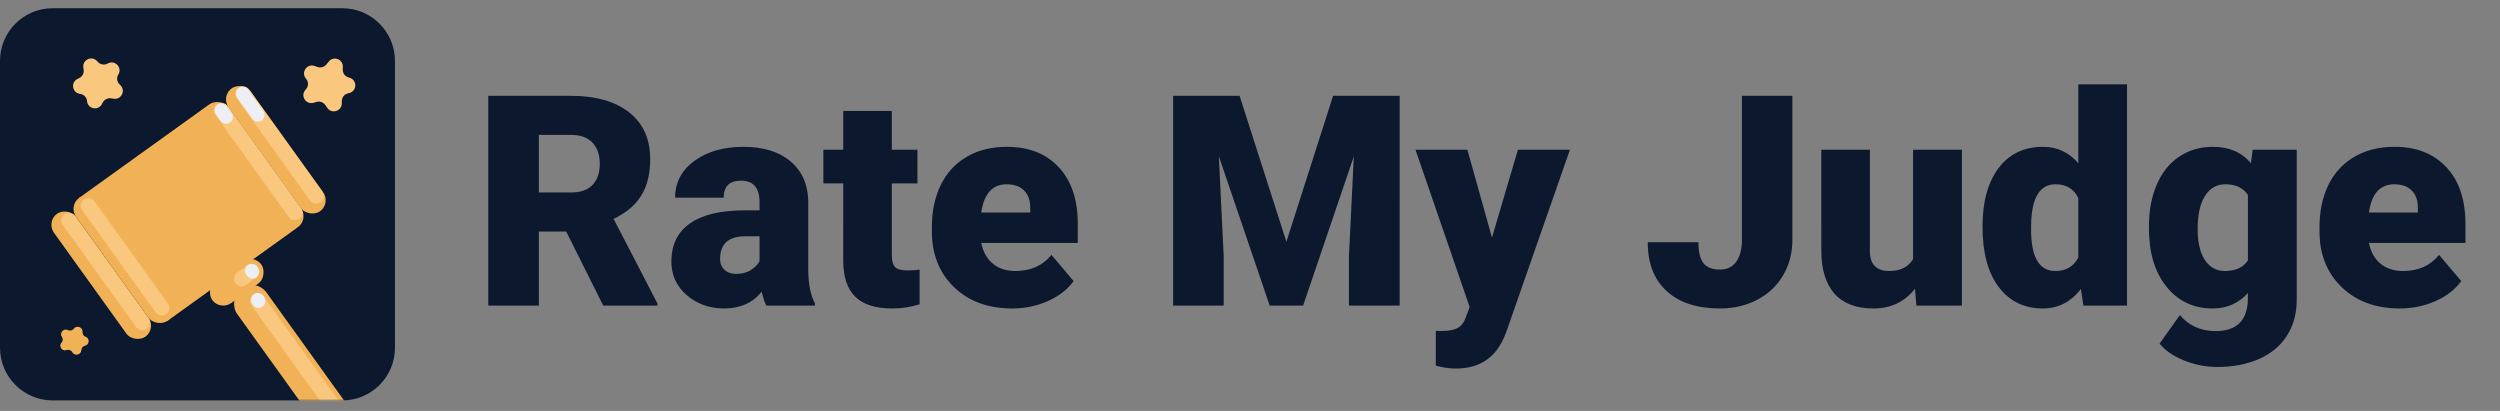
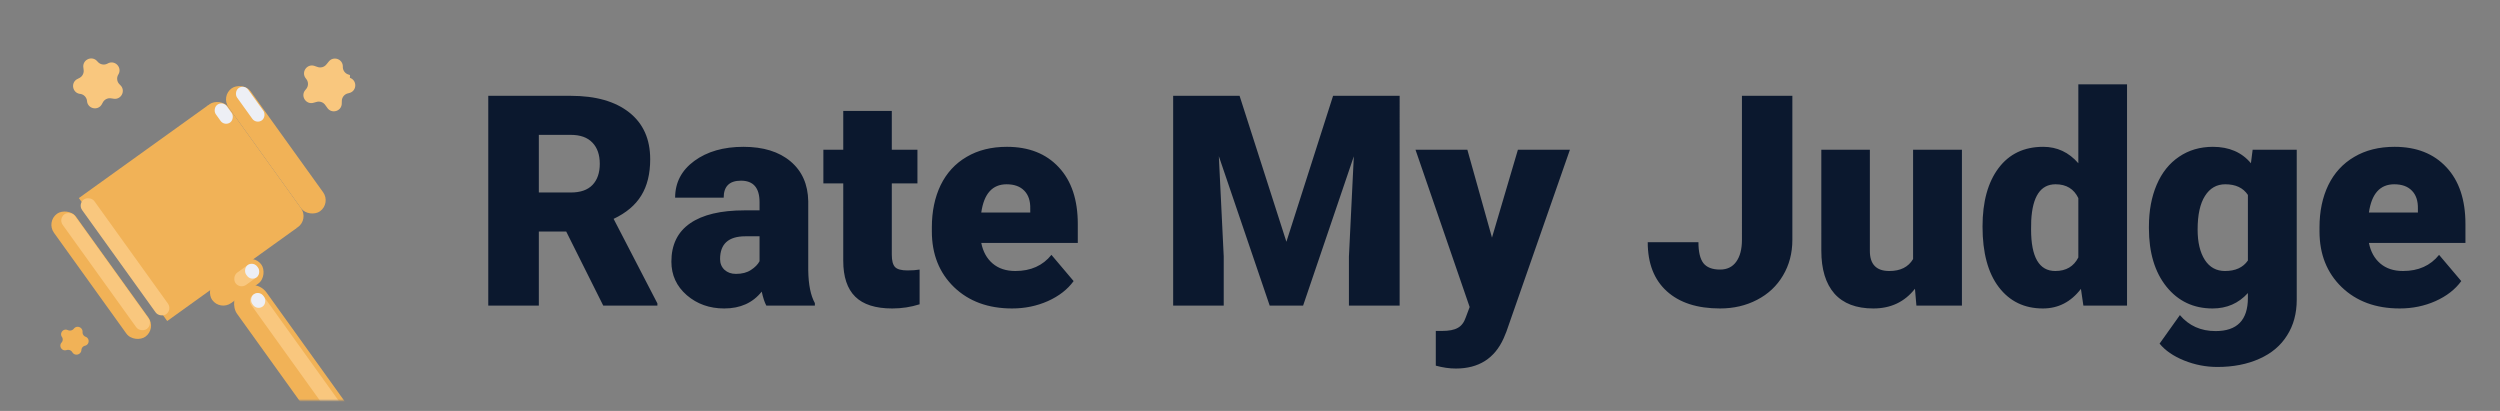
<svg xmlns="http://www.w3.org/2000/svg" width="949" height="156" fill="none">
  <rect width="100%" height="100%" fill="#808080" stroke="none" />
-   <path d="M0 23.125c0-11.046 8.954-20 20-20h109.929c11.045 0 19.999 8.954 19.999 20V132c0 11.046-8.954 20-20 20H20c-11.046 0-20-8.954-20-20V23.125Z" fill="#0B182E" />
  <mask id="a" mask-type="alpha" maskUnits="userSpaceOnUse" x="0" y="3" width="150" height="150">
    <path d="M0 23.125c0-11.046 8.954-20 20-20h109.929c11.045 0 19.999 8.954 19.999 20V132c0 11.046-8.954 20-20 20H20c-11.046 0-20-8.954-20-20V23.125Z" fill="#0B182E" />
  </mask>
  <g mask="url(#a)">
    <path fill="#F1B257" d="m29.941 75.184 33.528 46.68 49.137-35.292-33.527-46.68z" />
    <rect width="57.473" height="10.345" rx="5.173" transform="scale(1 -1) rotate(-54.313 -3.825 -94.726)" fill="#F1B257" />
    <rect width="57.473" height="10.345" rx="5.173" transform="scale(1 -1) rotate(-54.313 6.258 -99.899)" fill="#F1B257" />
-     <rect width="57.473" height="10.345" rx="5.173" transform="scale(1 -1) rotate(-54.313 -63.206 -64.266)" fill="#F1B257" />
    <rect width="57.473" height="10.345" rx="5.173" transform="scale(1 -1) rotate(-54.313 -73.29 -59.093)" fill="#F1B257" />
    <rect width="22.989" height="10.345" rx="5.173" transform="scale(1 -1) rotate(35.687 225.138 70.763)" fill="#F1B257" />
    <rect width="13.793" height="106.899" rx="6.897" transform="scale(1 -1) rotate(35.687 385.31 130.205)" fill="#F1B257" />
    <rect width="62.645" height="5.747" rx="2.874" transform="scale(1 -1) rotate(-54.313 -63.79 -148.17)" fill="#F9C77E" />
    <rect width="10.345" height="5.747" rx="2.874" transform="scale(1 -1) rotate(35.687 216.108 86.575)" fill="#F9C77E" />
    <rect width="53.593" height="5.747" rx="2.874" transform="scale(1 -1) rotate(-54.313 -69.862 -63.072)" fill="#F9C77E" />
    <rect width="53.593" height="5.747" rx="2.874" transform="scale(1 -1) rotate(-54.313 -60.7 -67.45)" fill="#F9C77E" />
-     <rect width="53.593" height="5.747" rx="2.874" transform="scale(1 -1) rotate(-54.313 -.168 -98.65)" fill="#F9C77E" />
-     <rect width="53.593" height="5.747" rx="2.874" transform="scale(1 -1) rotate(-54.313 10.03 -103.362)" fill="#F9C77E" />
    <rect width="5.173" height="5.747" rx="2.586" transform="scale(1 -1) rotate(35.687 213.521 94.61)" fill="#EDEFF5" />
    <rect width="5.173" height="15.099" rx="2.586" transform="scale(1 -1) rotate(35.687 121.955 127.518)" fill="#EDEFF5" />
    <rect width="5.173" height="8.312" rx="2.586" transform="scale(1 -1) rotate(35.687 117.191 108.42)" fill="#EDEFF5" />
    <rect width="5.173" height="5.747" rx="2.586" transform="scale(1 -1) rotate(35.687 231.89 92.641)" fill="#EDEFF5" />
-     <path d="M40.996 24.049c2.639-1.35 5.428 1.537 3.988 4.128l-.132.237a3 3 0 0 0 .465 3.542l.453.469c1.987 2.056.245 5.461-2.584 5.054l-1.075-.155a3 3 0 0 0-3.05 1.513l-.412.741c-1.421 2.557-5.288 1.776-5.605-1.132l-.016-.152a3 3 0 0 0-2.555-2.644l-.151-.022c-2.896-.417-3.544-4.308-.939-5.64l.755-.387a3 3 0 0 0 1.617-2.996l-.118-1.08c-.31-2.84 3.154-4.464 5.14-2.409l.453.47a3 3 0 0 0 3.524.586l.242-.123ZM132.82 29.55c2.809.946 2.692 4.958-.168 5.738l-.682.186a3.001 3.001 0 0 0-2.209 2.807l-.031 1.062c-.083 2.857-3.736 3.99-5.422 1.681l-.887-1.216a3 3 0 0 0-3.213-1.125l-1.238.337c-2.823.77-4.965-2.542-3.106-4.8l.364-.443a2.998 2.998 0 0 0 .107-3.675l-.337-.462c-1.725-2.364.607-5.546 3.38-4.613l1.216.41a3 3 0 0 0 3.273-.937l.957-1.162c1.817-2.207 5.398-.863 5.315 1.994l-.031 1.062a2.999 2.999 0 0 0 2.042 2.931l.67.226Z" fill="#F9C77E" />
+     <path d="M40.996 24.049c2.639-1.35 5.428 1.537 3.988 4.128l-.132.237a3 3 0 0 0 .465 3.542l.453.469c1.987 2.056.245 5.461-2.584 5.054l-1.075-.155a3 3 0 0 0-3.05 1.513l-.412.741c-1.421 2.557-5.288 1.776-5.605-1.132l-.016-.152a3 3 0 0 0-2.555-2.644l-.151-.022c-2.896-.417-3.544-4.308-.939-5.64l.755-.387a3 3 0 0 0 1.617-2.996l-.118-1.08c-.31-2.84 3.154-4.464 5.14-2.409l.453.47a3 3 0 0 0 3.524.586l.242-.123ZM132.82 29.55c2.809.946 2.692 4.958-.168 5.738l-.682.186a3.001 3.001 0 0 0-2.209 2.807l-.031 1.062c-.083 2.857-3.736 3.99-5.422 1.681l-.887-1.216a3 3 0 0 0-3.213-1.125l-1.238.337c-2.823.77-4.965-2.542-3.106-4.8l.364-.443a2.998 2.998 0 0 0 .107-3.675l-.337-.462c-1.725-2.364.607-5.546 3.38-4.613l1.216.41a3 3 0 0 0 3.273-.937l.957-1.162c1.817-2.207 5.398-.863 5.315 1.994a2.999 2.999 0 0 0 2.042 2.931l.67.226Z" fill="#F9C77E" />
    <path d="M32.49 127.836c1.647.619 1.495 2.997-.218 3.401-.763.18-1.319.848-1.369 1.63-.112 1.755-2.384 2.412-3.372.956l-.134-.198a1.871 1.871 0 0 0-1.978-.771l-.324.077c-1.675.395-2.867-1.596-1.728-2.886.533-.604.59-1.492.138-2.159-.966-1.424.47-3.247 2.08-2.642l.313.117a1.87 1.87 0 0 0 2.06-.513l.158-.18c1.164-1.318 3.335-.377 3.223 1.378a1.792 1.792 0 0 0 1.15 1.79Z" fill="#F1B257" />
  </g>
  <path d="M214.935 87.89h-10.391V116h-19.195V36.375h31.336c9.442 0 16.825 2.096 22.148 6.29 5.323 4.192 7.984 10.116 7.984 17.773 0 5.541-1.13 10.135-3.39 13.78-2.224 3.647-5.724 6.6-10.5 8.86l16.625 32.102v.82h-20.563l-14.054-28.11Zm-10.391-14.82h12.141c3.645 0 6.38-.948 8.203-2.843 1.859-1.933 2.789-4.612 2.789-8.04 0-3.427-.93-6.106-2.789-8.039-1.86-1.968-4.594-2.953-8.203-2.953h-12.141V73.07ZM290.896 116c-.657-1.203-1.24-2.971-1.75-5.305-3.391 4.266-8.131 6.399-14.219 6.399-5.578 0-10.318-1.677-14.219-5.032-3.901-3.39-5.852-7.638-5.852-12.742 0-6.416 2.37-11.265 7.11-14.547 4.739-3.28 11.63-4.921 20.672-4.921h5.687v-3.118c0-5.432-2.351-8.148-7.054-8.148-4.375 0-6.563 2.151-6.563 6.453h-18.43c0-5.724 2.425-10.372 7.274-13.945 4.885-3.573 11.101-5.36 18.648-5.36 7.547 0 13.508 1.841 17.883 5.524 4.375 3.682 6.617 8.732 6.727 15.148v26.196c.072 5.432.911 9.588 2.515 12.468v.93h-18.429Zm-11.54-12.031c2.297 0 4.193-.492 5.688-1.477 1.531-.984 2.625-2.096 3.281-3.336v-9.46h-5.359c-6.417 0-9.625 2.88-9.625 8.64 0 1.677.565 3.044 1.695 4.102 1.13 1.02 2.57 1.531 4.32 1.531Zm59.172-61.852v14.711h9.735v12.797h-9.735v27.07c0 2.224.401 3.774 1.203 4.649.803.875 2.388 1.312 4.758 1.312 1.823 0 3.354-.109 4.594-.328v13.18c-3.318 1.057-6.781 1.586-10.391 1.586-6.343 0-11.028-1.495-14.054-4.485-3.026-2.989-4.539-7.528-4.539-13.617V69.625h-7.547V56.828h7.547v-14.71h18.429Zm45.664 74.977c-9.078 0-16.424-2.698-22.039-8.094-5.614-5.432-8.422-12.487-8.422-21.164v-1.531c0-6.052 1.112-11.394 3.336-16.024 2.261-4.63 5.542-8.203 9.844-10.719 4.302-2.552 9.406-3.828 15.313-3.828 8.312 0 14.875 2.589 19.687 7.766 4.813 5.14 7.219 12.323 7.219 21.547v7.164h-36.641c.657 3.318 2.097 5.924 4.321 7.82 2.224 1.896 5.104 2.844 8.64 2.844 5.834 0 10.391-2.042 13.672-6.125l8.422 9.953c-2.297 3.172-5.56 5.706-9.789 7.602-4.193 1.859-8.714 2.789-13.563 2.789Zm-2.078-47.14c-5.396 0-8.604 3.572-9.625 10.718h18.594V79.25c.073-2.953-.674-5.232-2.242-6.836-1.568-1.64-3.81-2.46-6.727-2.46Zm88.43-33.579 17.773 55.398 17.719-55.398h25.266V116h-19.25V97.406l1.859-38.062L494.661 116h-12.687l-19.305-56.71 1.859 38.116V116h-19.195V36.375h25.211Zm95.812 53.813 9.844-33.36h19.742l-24.117 69.07-1.039 2.516c-3.427 7.656-9.479 11.484-18.156 11.484-2.406 0-4.94-.364-7.602-1.093v-13.18h2.407c2.588 0 4.557-.383 5.906-1.148 1.385-.73 2.406-2.06 3.062-3.993l1.477-3.937-20.563-59.719h19.688l9.351 33.36Zm94.883-53.813h19.141v54.633c0 5.068-1.185 9.588-3.555 13.562-2.333 3.974-5.614 7.055-9.844 9.242-4.192 2.188-8.877 3.282-14.054 3.282-8.677 0-15.422-2.188-20.235-6.563-4.812-4.375-7.218-10.573-7.218-18.594h19.25c0 3.646.619 6.29 1.859 7.93 1.276 1.641 3.391 2.461 6.344 2.461 2.661 0 4.703-.984 6.125-2.953 1.458-2.005 2.187-4.794 2.187-8.367V36.375Zm65.68 73.227c-3.901 4.994-9.169 7.492-15.805 7.492-6.489 0-11.411-1.878-14.765-5.633-3.318-3.792-4.977-9.224-4.977-16.297V56.828h18.43v38.445c0 5.068 2.461 7.602 7.383 7.602 4.229 0 7.237-1.513 9.023-4.54V56.829h18.539V116h-17.281l-.547-6.398Zm25.648-23.625c0-9.37 2.024-16.753 6.071-22.149 4.047-5.396 9.698-8.094 16.953-8.094 5.286 0 9.734 2.078 13.344 6.235V32h18.484v84h-16.57l-.93-6.344c-3.792 4.959-8.604 7.438-14.438 7.438-7.036 0-12.614-2.698-16.734-8.094-4.12-5.396-6.18-13.07-6.18-23.023Zm18.43 1.148c0 10.5 3.063 15.75 9.188 15.75 4.083 0 7-1.714 8.75-5.14V75.202c-1.678-3.5-4.558-5.25-8.641-5.25-5.688 0-8.768 4.594-9.242 13.781l-.055 3.391Zm44.734-1.148c0-5.98.985-11.266 2.954-15.86 1.968-4.594 4.794-8.13 8.476-10.61 3.682-2.515 7.966-3.773 12.852-3.773 6.161 0 10.974 2.078 14.437 6.235l.656-5.14h16.735v56.929c0 5.213-1.222 9.734-3.664 13.562-2.406 3.865-5.906 6.818-10.5 8.86-4.594 2.078-9.917 3.117-15.969 3.117-4.339 0-8.549-.82-12.633-2.461-4.047-1.641-7.146-3.774-9.297-6.398l7.711-10.829c3.427 4.047 7.948 6.071 13.563 6.071 8.166 0 12.25-4.193 12.25-12.578v-1.86c-3.537 3.901-8.003 5.852-13.399 5.852-7.218 0-13.052-2.753-17.5-8.258-4.448-5.542-6.672-12.943-6.672-22.203v-.656Zm18.485 1.148c0 4.849.911 8.695 2.734 11.54 1.823 2.806 4.375 4.21 7.656 4.21 3.974 0 6.873-1.331 8.696-3.992V74c-1.787-2.698-4.649-4.047-8.586-4.047-3.281 0-5.852 1.477-7.711 4.43-1.859 2.916-2.789 7.164-2.789 12.742Zm76.726 29.969c-9.078 0-16.424-2.698-22.039-8.094-5.614-5.432-8.422-12.487-8.422-21.164v-1.531c0-6.052 1.112-11.394 3.336-16.024 2.261-4.63 5.542-8.203 9.844-10.719 4.302-2.552 9.406-3.828 15.313-3.828 8.312 0 14.875 2.589 19.687 7.766 4.813 5.14 7.219 12.323 7.219 21.547v7.164h-36.641c.657 3.318 2.097 5.924 4.321 7.82 2.224 1.896 5.104 2.844 8.64 2.844 5.834 0 10.391-2.042 13.672-6.125l8.422 9.953c-2.297 3.172-5.56 5.706-9.789 7.602-4.193 1.859-8.714 2.789-13.563 2.789Zm-2.078-47.14c-5.396 0-8.604 3.572-9.625 10.718h18.594V79.25c.073-2.953-.674-5.232-2.242-6.836-1.568-1.64-3.81-2.46-6.727-2.46Z" fill="#0B182E" />
</svg>